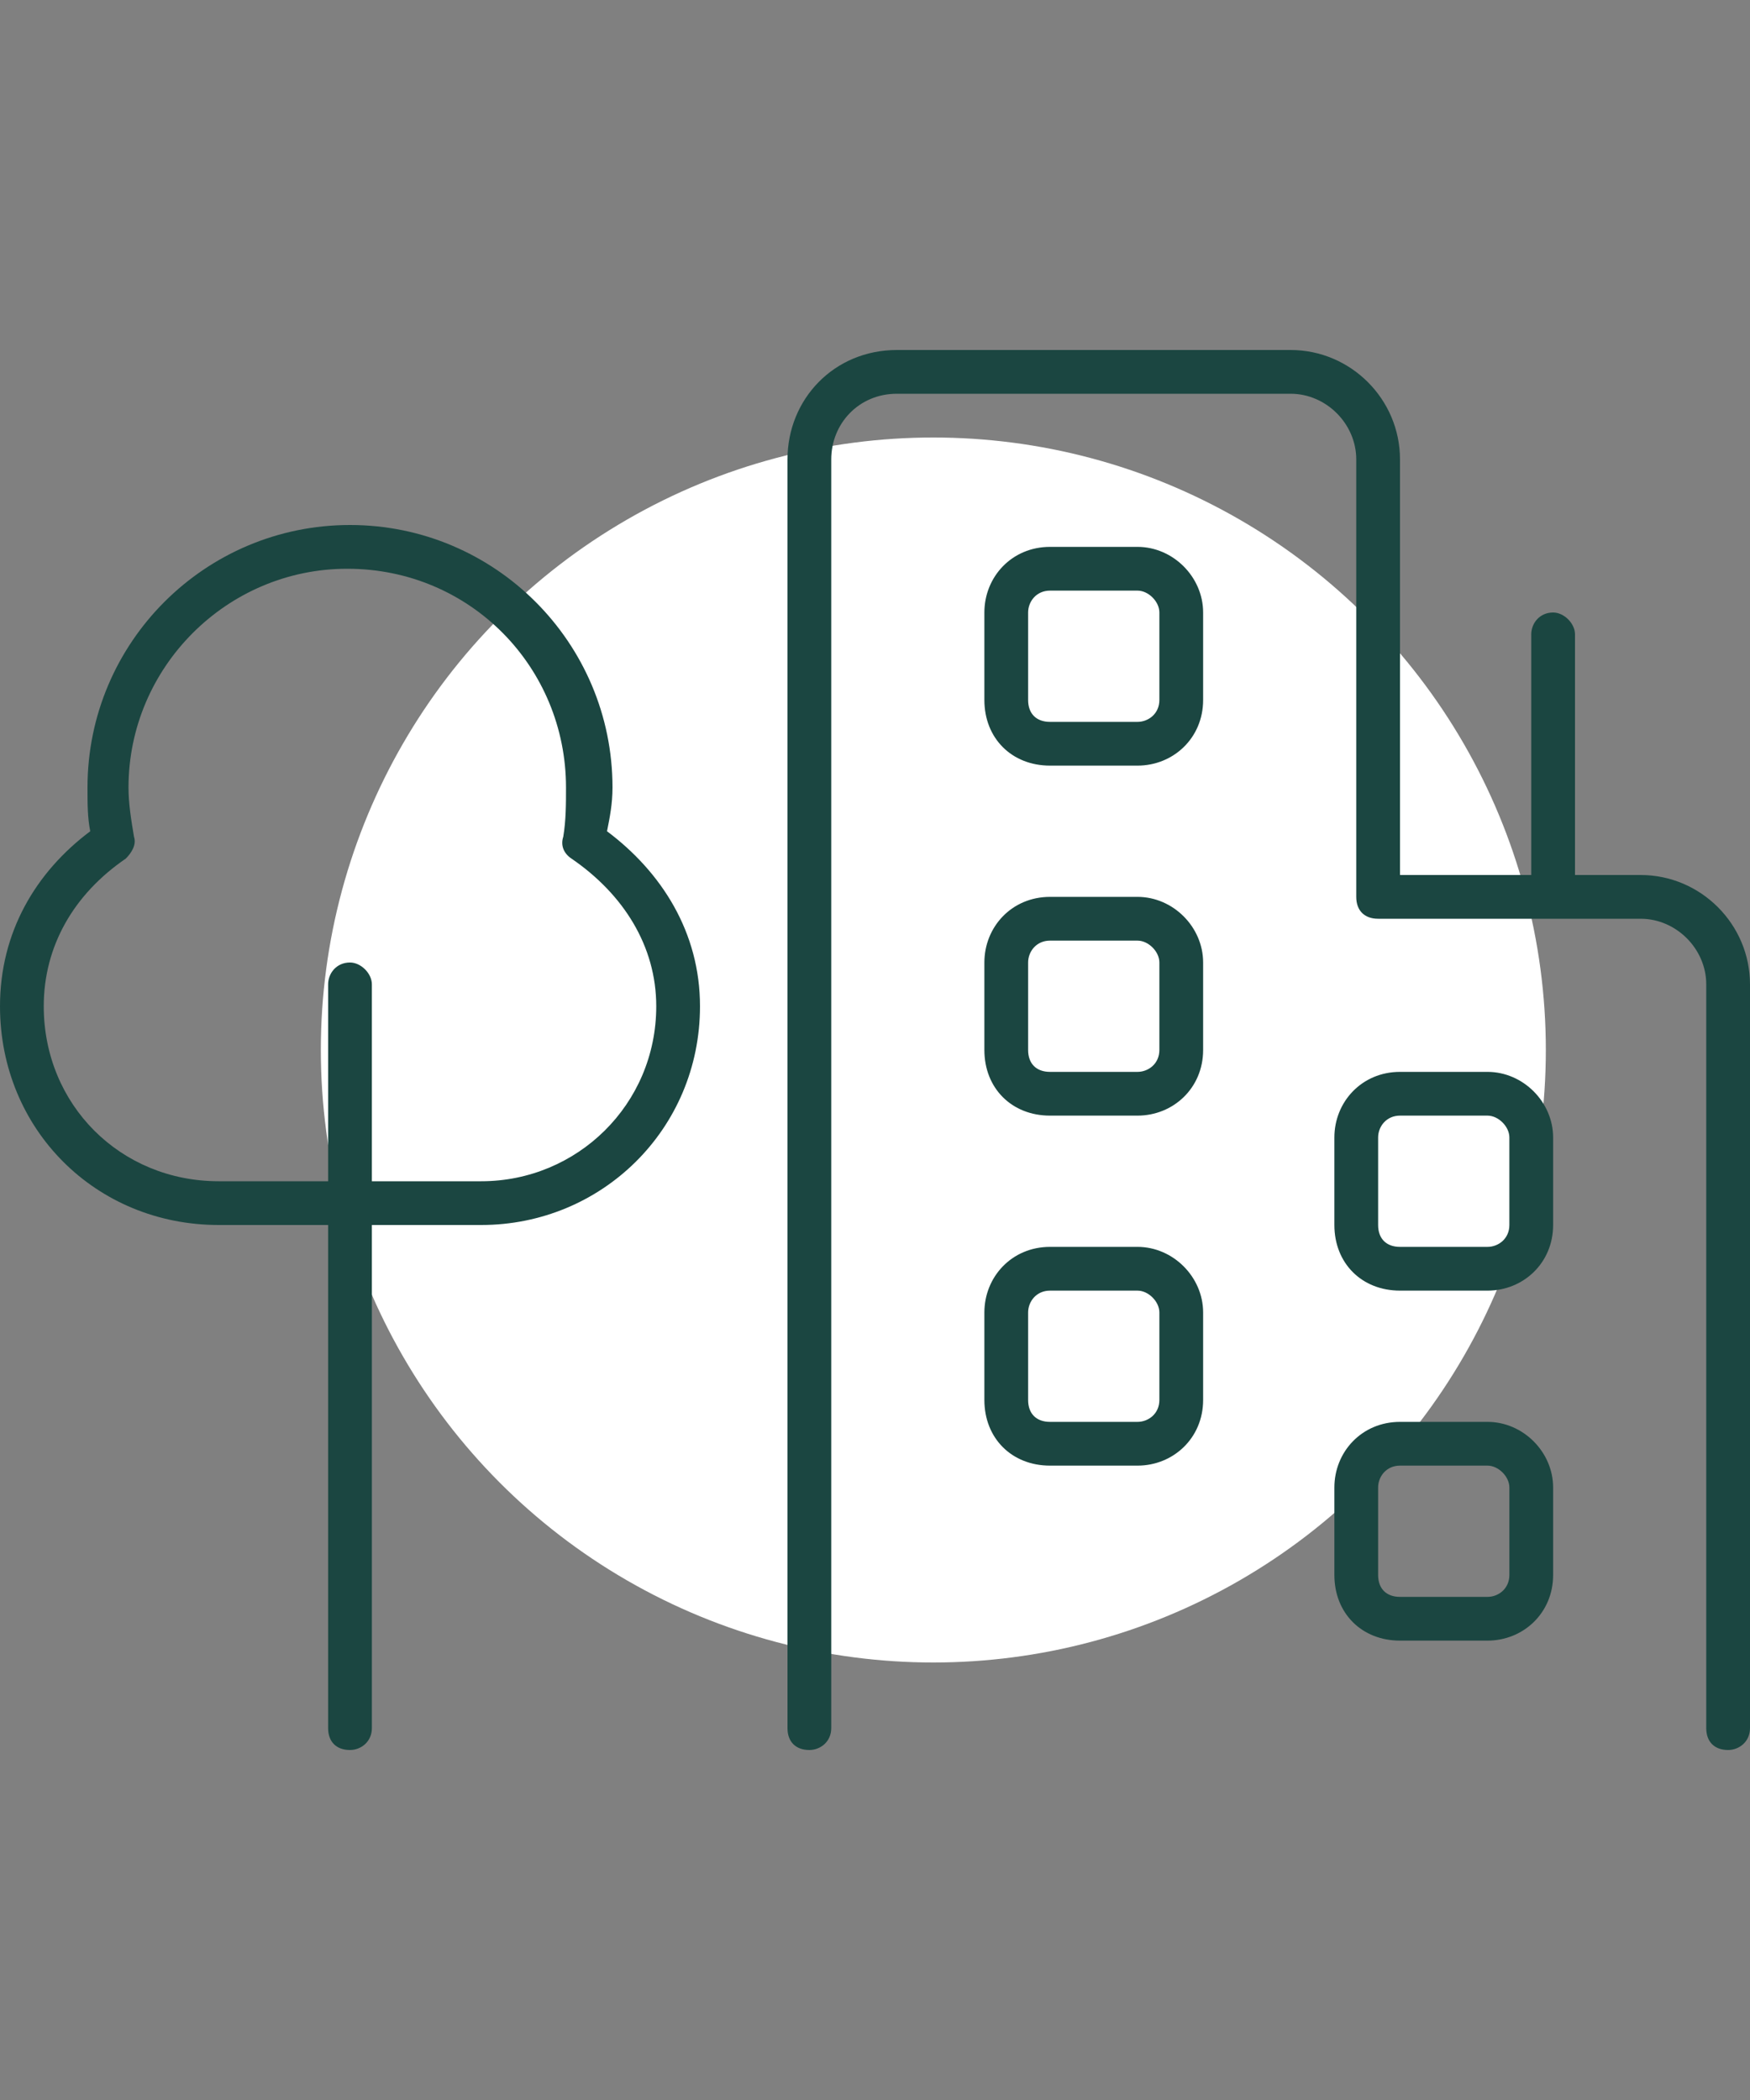
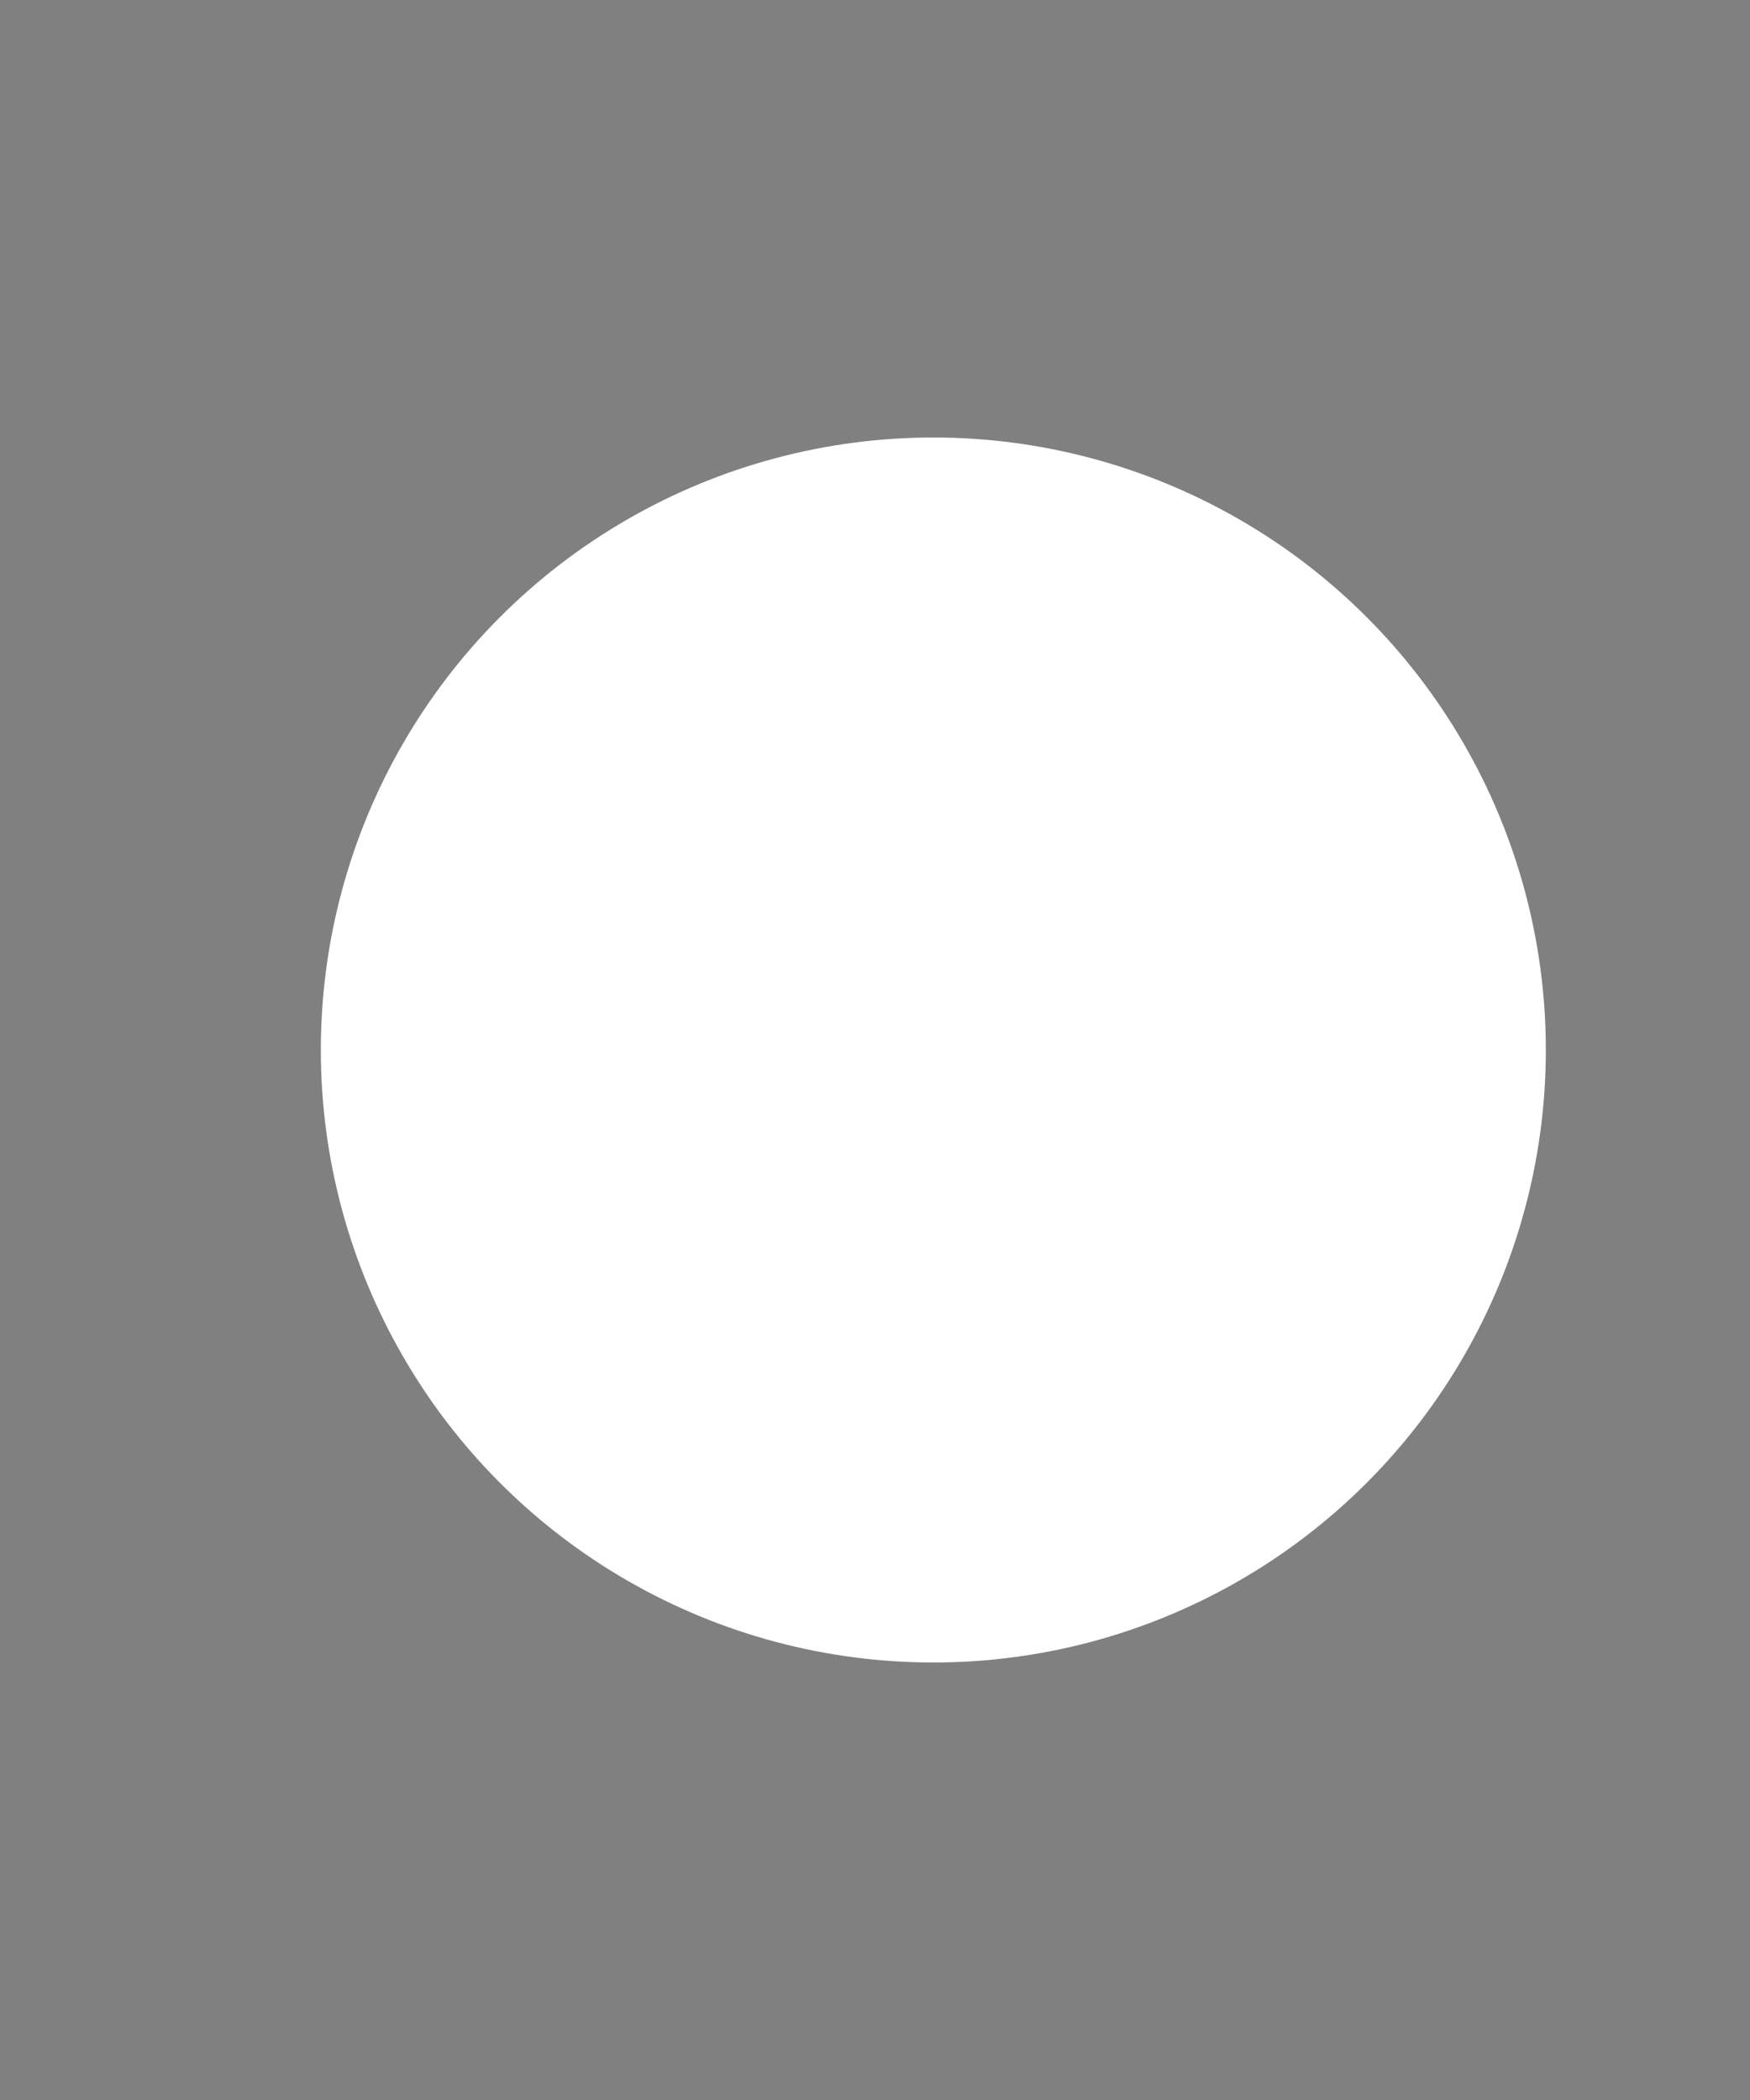
<svg xmlns="http://www.w3.org/2000/svg" width="60" height="72" viewBox="0 0 60 72" fill="none">
  <rect x="0" y="0" width="60" height="72" fill="#808080" stroke="none" />
  <circle cx="32" cy="36" r="21" fill="white" />
-   <path d="M28.5 15.75V59.25C28.5 59.719 28.125 60 27.75 60C27.281 60 27 59.719 27 59.25V15.75C27 13.688 28.594 12 30.75 12H44.25C46.312 12 48 13.688 48 15.75V30H52.5V21.75C52.5 21.375 52.781 21 53.25 21C53.625 21 54 21.375 54 21.75V30H56.25C58.312 30 60 31.688 60 33.75V59.25C60 59.719 59.625 60 59.25 60C58.781 60 58.5 59.719 58.5 59.25V33.75C58.5 32.531 57.469 31.5 56.25 31.5H53.25H47.25C46.781 31.5 46.5 31.219 46.5 30.75V15.75C46.5 14.531 45.469 13.5 44.25 13.5H30.75C29.438 13.5 28.5 14.531 28.5 15.75ZM12 33C12.375 33 12.75 33.375 12.75 33.75V40.5H16.5C19.781 40.5 22.5 37.875 22.5 34.5C22.5 32.438 21.375 30.656 19.594 29.438C19.312 29.25 19.219 28.969 19.312 28.688C19.406 28.125 19.406 27.562 19.406 27C19.406 22.875 16.125 19.5 11.906 19.5C7.781 19.5 4.406 22.875 4.406 27C4.406 27.562 4.5 28.125 4.594 28.688C4.688 28.969 4.5 29.25 4.312 29.438C2.531 30.656 1.5 32.438 1.5 34.5C1.5 37.875 4.125 40.5 7.5 40.5H11.25V33.75C11.25 33.375 11.531 33 12 33ZM11.25 42H7.5C3.281 42 0 38.719 0 34.5C0 31.969 1.219 29.906 3.094 28.5C3 28.031 3 27.562 3 27C3 22.031 7.031 18 12 18C16.969 18 21 22.031 21 27C21 27.562 20.906 28.031 20.812 28.5C22.688 29.906 24 31.969 24 34.5C24 38.719 20.625 42 16.5 42H12.75V59.25C12.75 59.719 12.375 60 12 60C11.531 60 11.25 59.719 11.25 59.25V42ZM33.75 21C33.75 19.781 34.688 18.75 36 18.75H39C40.219 18.75 41.25 19.781 41.25 21V24C41.25 25.312 40.219 26.25 39 26.25H36C34.688 26.25 33.75 25.312 33.75 24V21ZM36 20.25C35.531 20.25 35.25 20.625 35.25 21V24C35.25 24.469 35.531 24.75 36 24.75H39C39.375 24.75 39.75 24.469 39.75 24V21C39.75 20.625 39.375 20.25 39 20.25H36ZM48 36.75H51C52.219 36.75 53.25 37.781 53.25 39V42C53.25 43.312 52.219 44.25 51 44.25H48C46.688 44.25 45.75 43.312 45.75 42V39C45.75 37.781 46.688 36.75 48 36.75ZM47.25 39V42C47.25 42.469 47.531 42.75 48 42.75H51C51.375 42.75 51.75 42.469 51.75 42V39C51.75 38.625 51.375 38.25 51 38.25H48C47.531 38.25 47.25 38.625 47.25 39ZM45.75 51C45.75 49.781 46.688 48.75 48 48.75H51C52.219 48.75 53.25 49.781 53.25 51V54C53.25 55.312 52.219 56.25 51 56.25H48C46.688 56.25 45.75 55.312 45.75 54V51ZM48 50.25C47.531 50.25 47.25 50.625 47.25 51V54C47.25 54.469 47.531 54.75 48 54.75H51C51.375 54.75 51.75 54.469 51.75 54V51C51.75 50.625 51.375 50.25 51 50.25H48ZM36 30.75H39C40.219 30.75 41.25 31.781 41.25 33V36C41.25 37.312 40.219 38.25 39 38.25H36C34.688 38.25 33.75 37.312 33.75 36V33C33.75 31.781 34.688 30.75 36 30.75ZM35.25 33V36C35.25 36.469 35.531 36.75 36 36.75H39C39.375 36.75 39.75 36.469 39.75 36V33C39.75 32.625 39.375 32.25 39 32.25H36C35.531 32.25 35.25 32.625 35.25 33ZM33.75 45C33.75 43.781 34.688 42.75 36 42.75H39C40.219 42.75 41.25 43.781 41.25 45V48C41.25 49.312 40.219 50.25 39 50.25H36C34.688 50.25 33.75 49.312 33.75 48V45ZM36 44.25C35.531 44.25 35.25 44.625 35.25 45V48C35.25 48.469 35.531 48.75 36 48.75H39C39.375 48.75 39.75 48.469 39.75 48V45C39.75 44.625 39.375 44.25 39 44.25H36Z" fill="#1B4641" />
</svg>